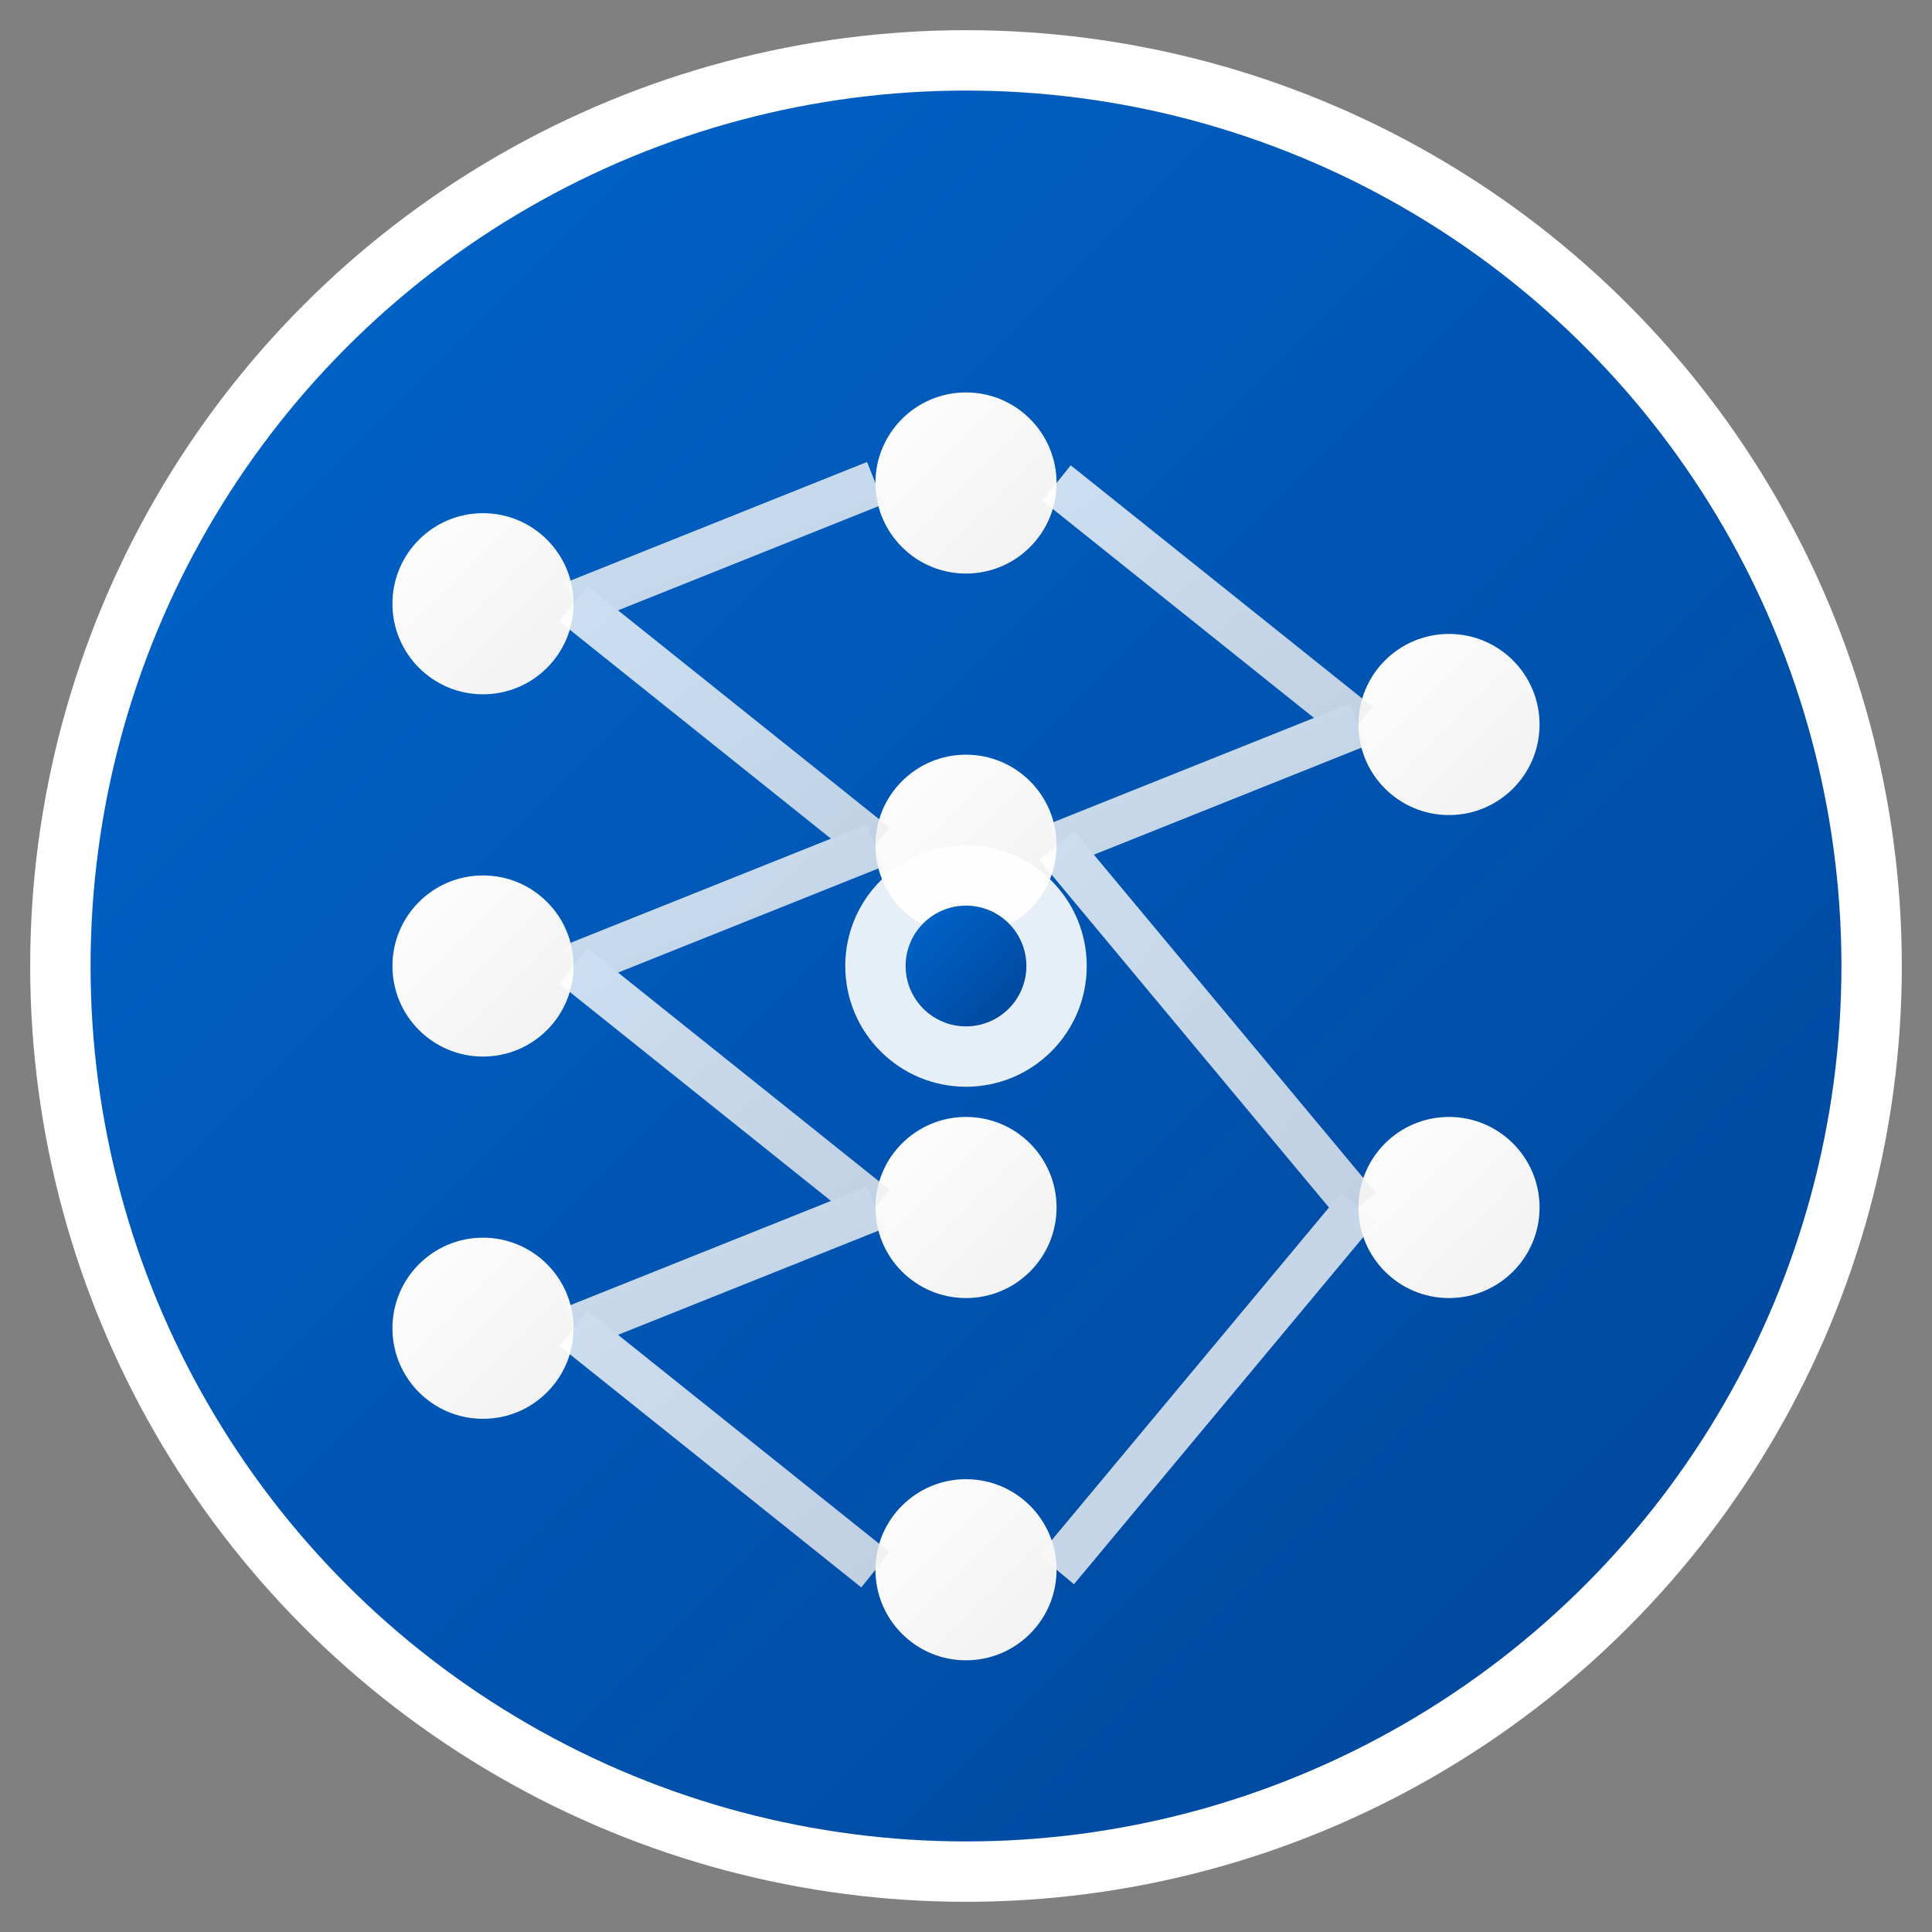
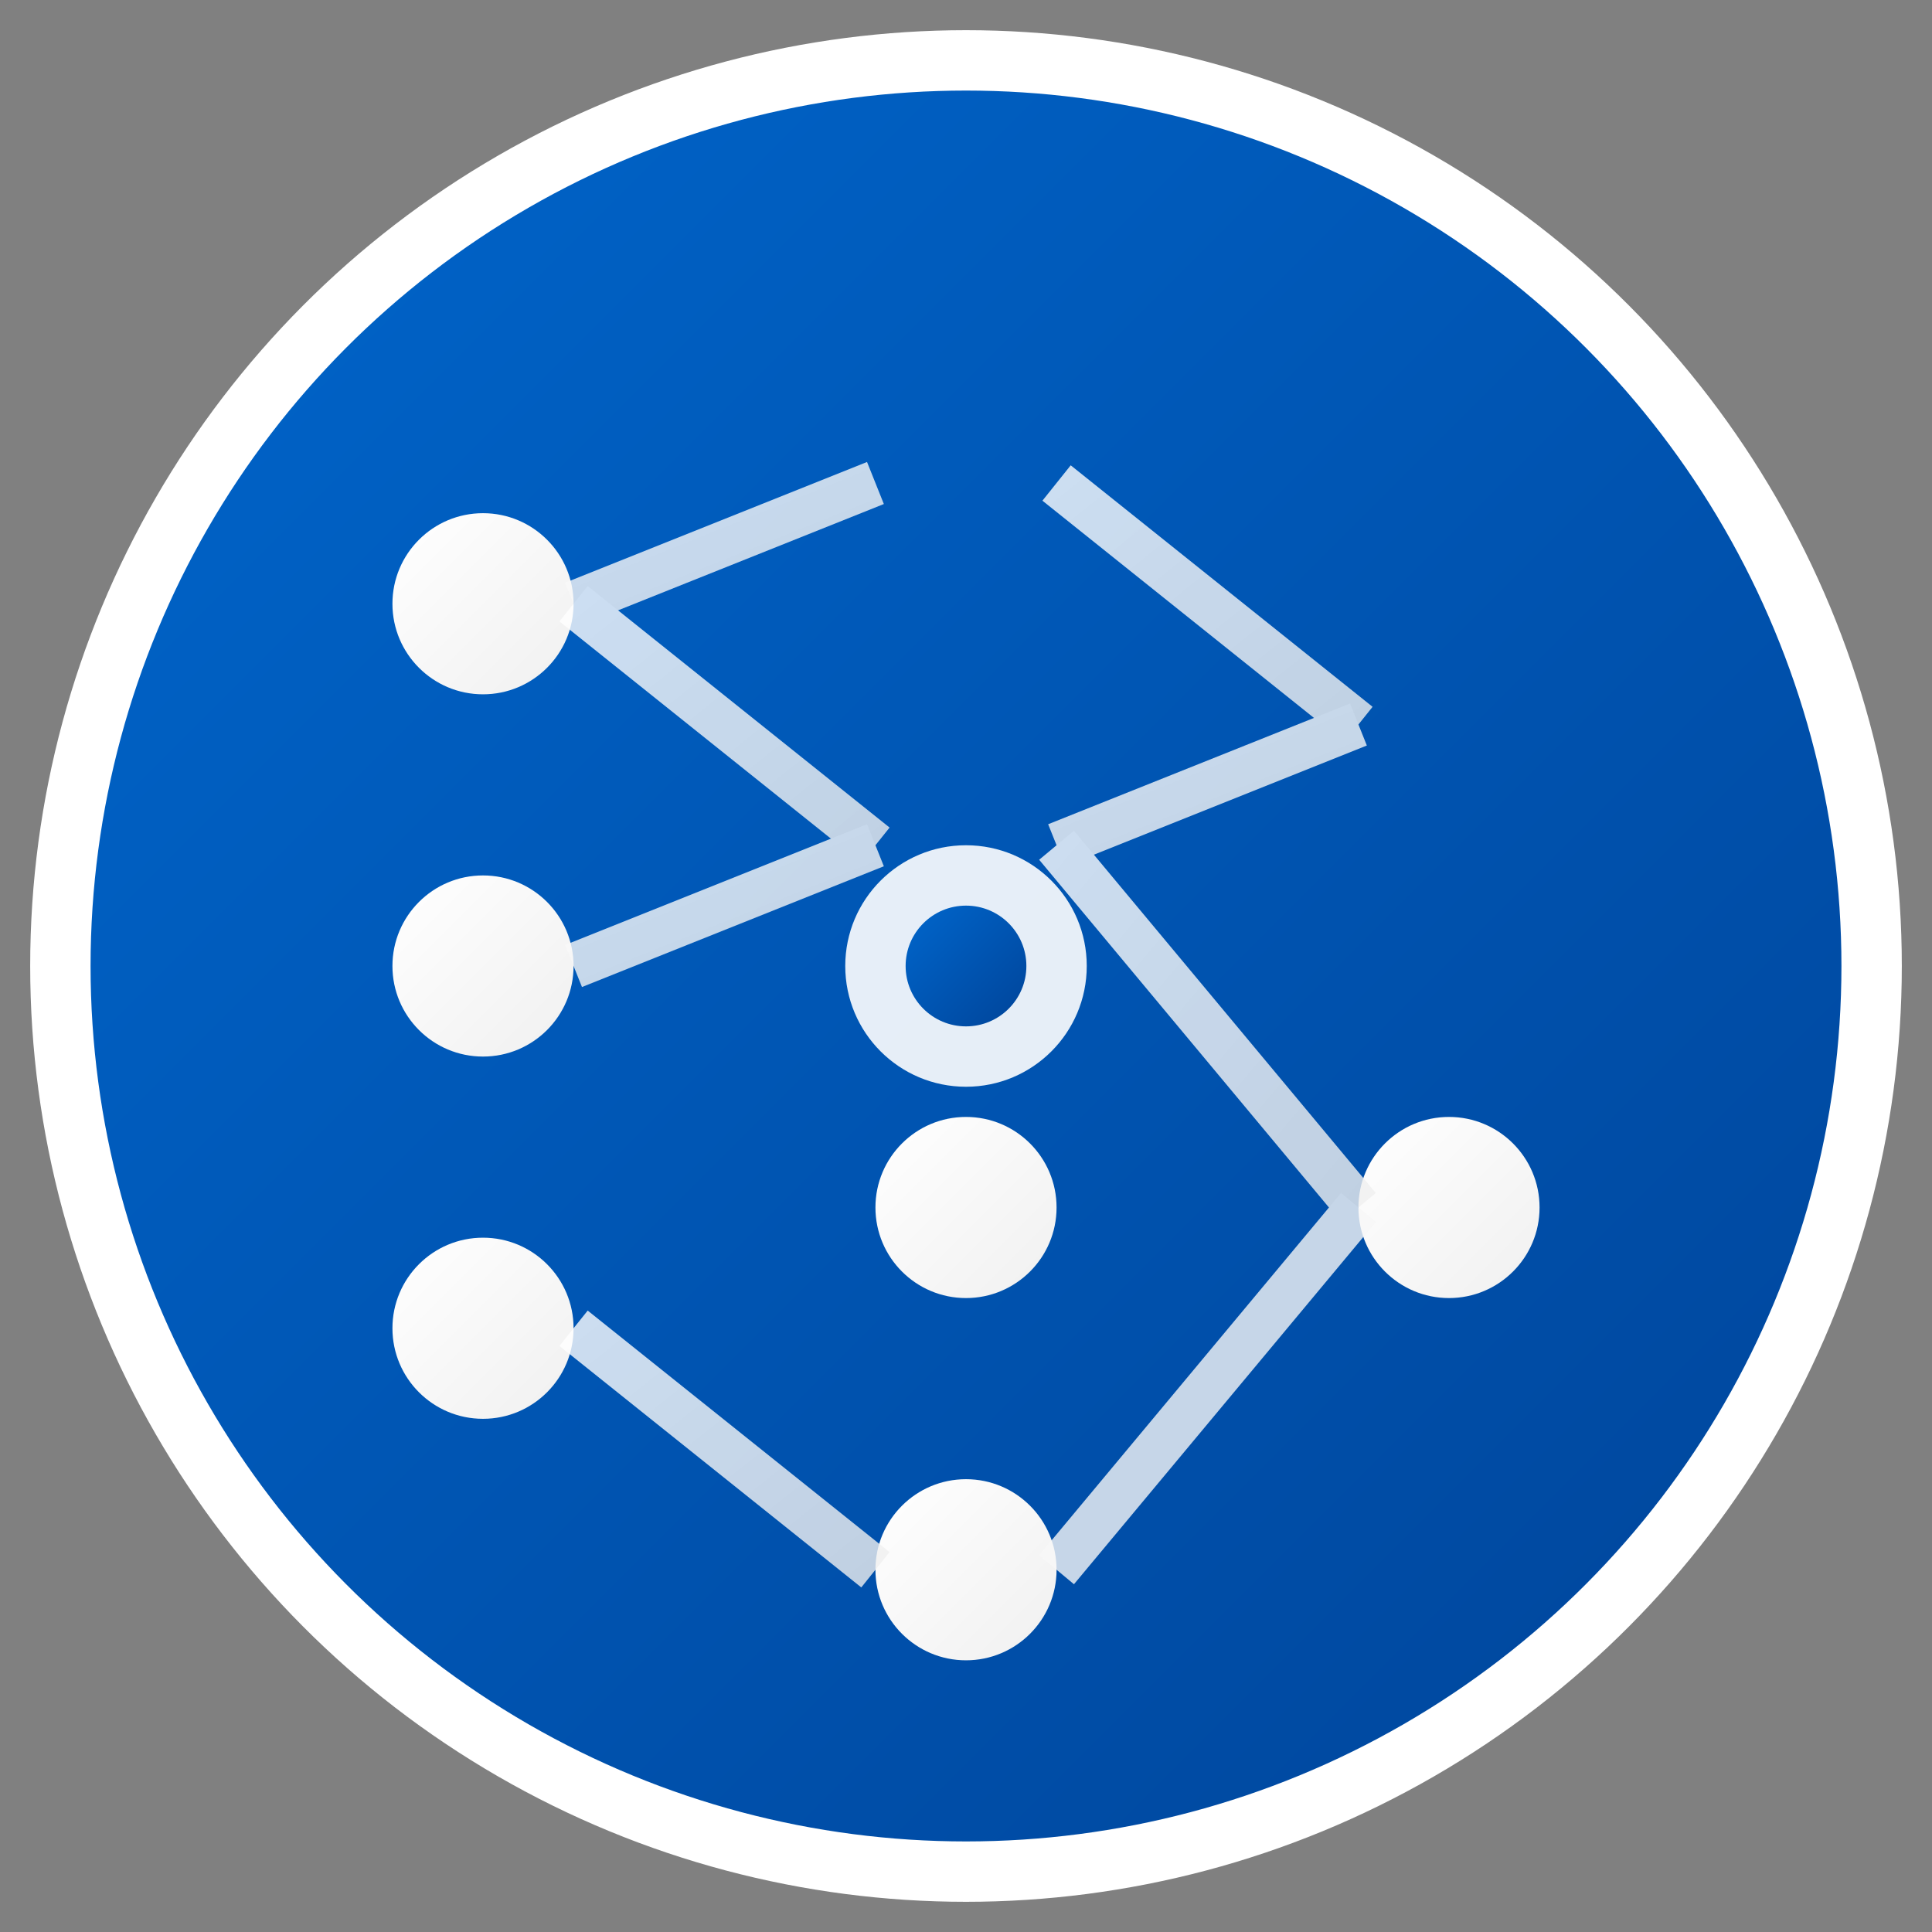
<svg xmlns="http://www.w3.org/2000/svg" viewBox="0 0 64 64" fill="none">
  <rect x="0" y="0" width="64" height="64" fill="#808080" stroke="none" />
  <defs>
    <linearGradient id="grad1" x1="0%" y1="0%" x2="100%" y2="100%">
      <stop offset="0%" style="stop-color:#0066cc;stop-opacity:1" />
      <stop offset="100%" style="stop-color:#004499;stop-opacity:1" />
    </linearGradient>
    <linearGradient id="grad2" x1="0%" y1="0%" x2="100%" y2="100%">
      <stop offset="0%" style="stop-color:#ffffff;stop-opacity:1" />
      <stop offset="100%" style="stop-color:#f0f0f0;stop-opacity:1" />
    </linearGradient>
  </defs>
  <circle cx="32" cy="32" r="30" fill="url(#grad1)" stroke="#ffffff" stroke-width="2" />
  <circle cx="16" cy="20" r="3" fill="url(#grad2)" />
  <circle cx="16" cy="32" r="3" fill="url(#grad2)" />
  <circle cx="16" cy="44" r="3" fill="url(#grad2)" />
-   <circle cx="32" cy="16" r="3" fill="url(#grad2)" />
-   <circle cx="32" cy="28" r="3" fill="url(#grad2)" />
  <circle cx="32" cy="40" r="3" fill="url(#grad2)" />
  <circle cx="32" cy="52" r="3" fill="url(#grad2)" />
-   <circle cx="48" cy="24" r="3" fill="url(#grad2)" />
  <circle cx="48" cy="40" r="3" fill="url(#grad2)" />
  <g stroke="url(#grad2)" stroke-width="1.5" opacity="0.8">
    <line x1="19" y1="20" x2="29" y2="16" />
    <line x1="19" y1="20" x2="29" y2="28" />
    <line x1="19" y1="32" x2="29" y2="28" />
-     <line x1="19" y1="32" x2="29" y2="40" />
-     <line x1="19" y1="44" x2="29" y2="40" />
    <line x1="19" y1="44" x2="29" y2="52" />
    <line x1="35" y1="16" x2="45" y2="24" />
    <line x1="35" y1="28" x2="45" y2="24" />
    <line x1="35" y1="28" x2="45" y2="40" />
    <line x1="35" y1="40" x2="45" y2="40" />
    <line x1="35" y1="52" x2="45" y2="40" />
  </g>
  <circle cx="32" cy="32" r="4" fill="#ffffff" opacity="0.9" />
  <circle cx="32" cy="32" r="2" fill="url(#grad1)" />
</svg>